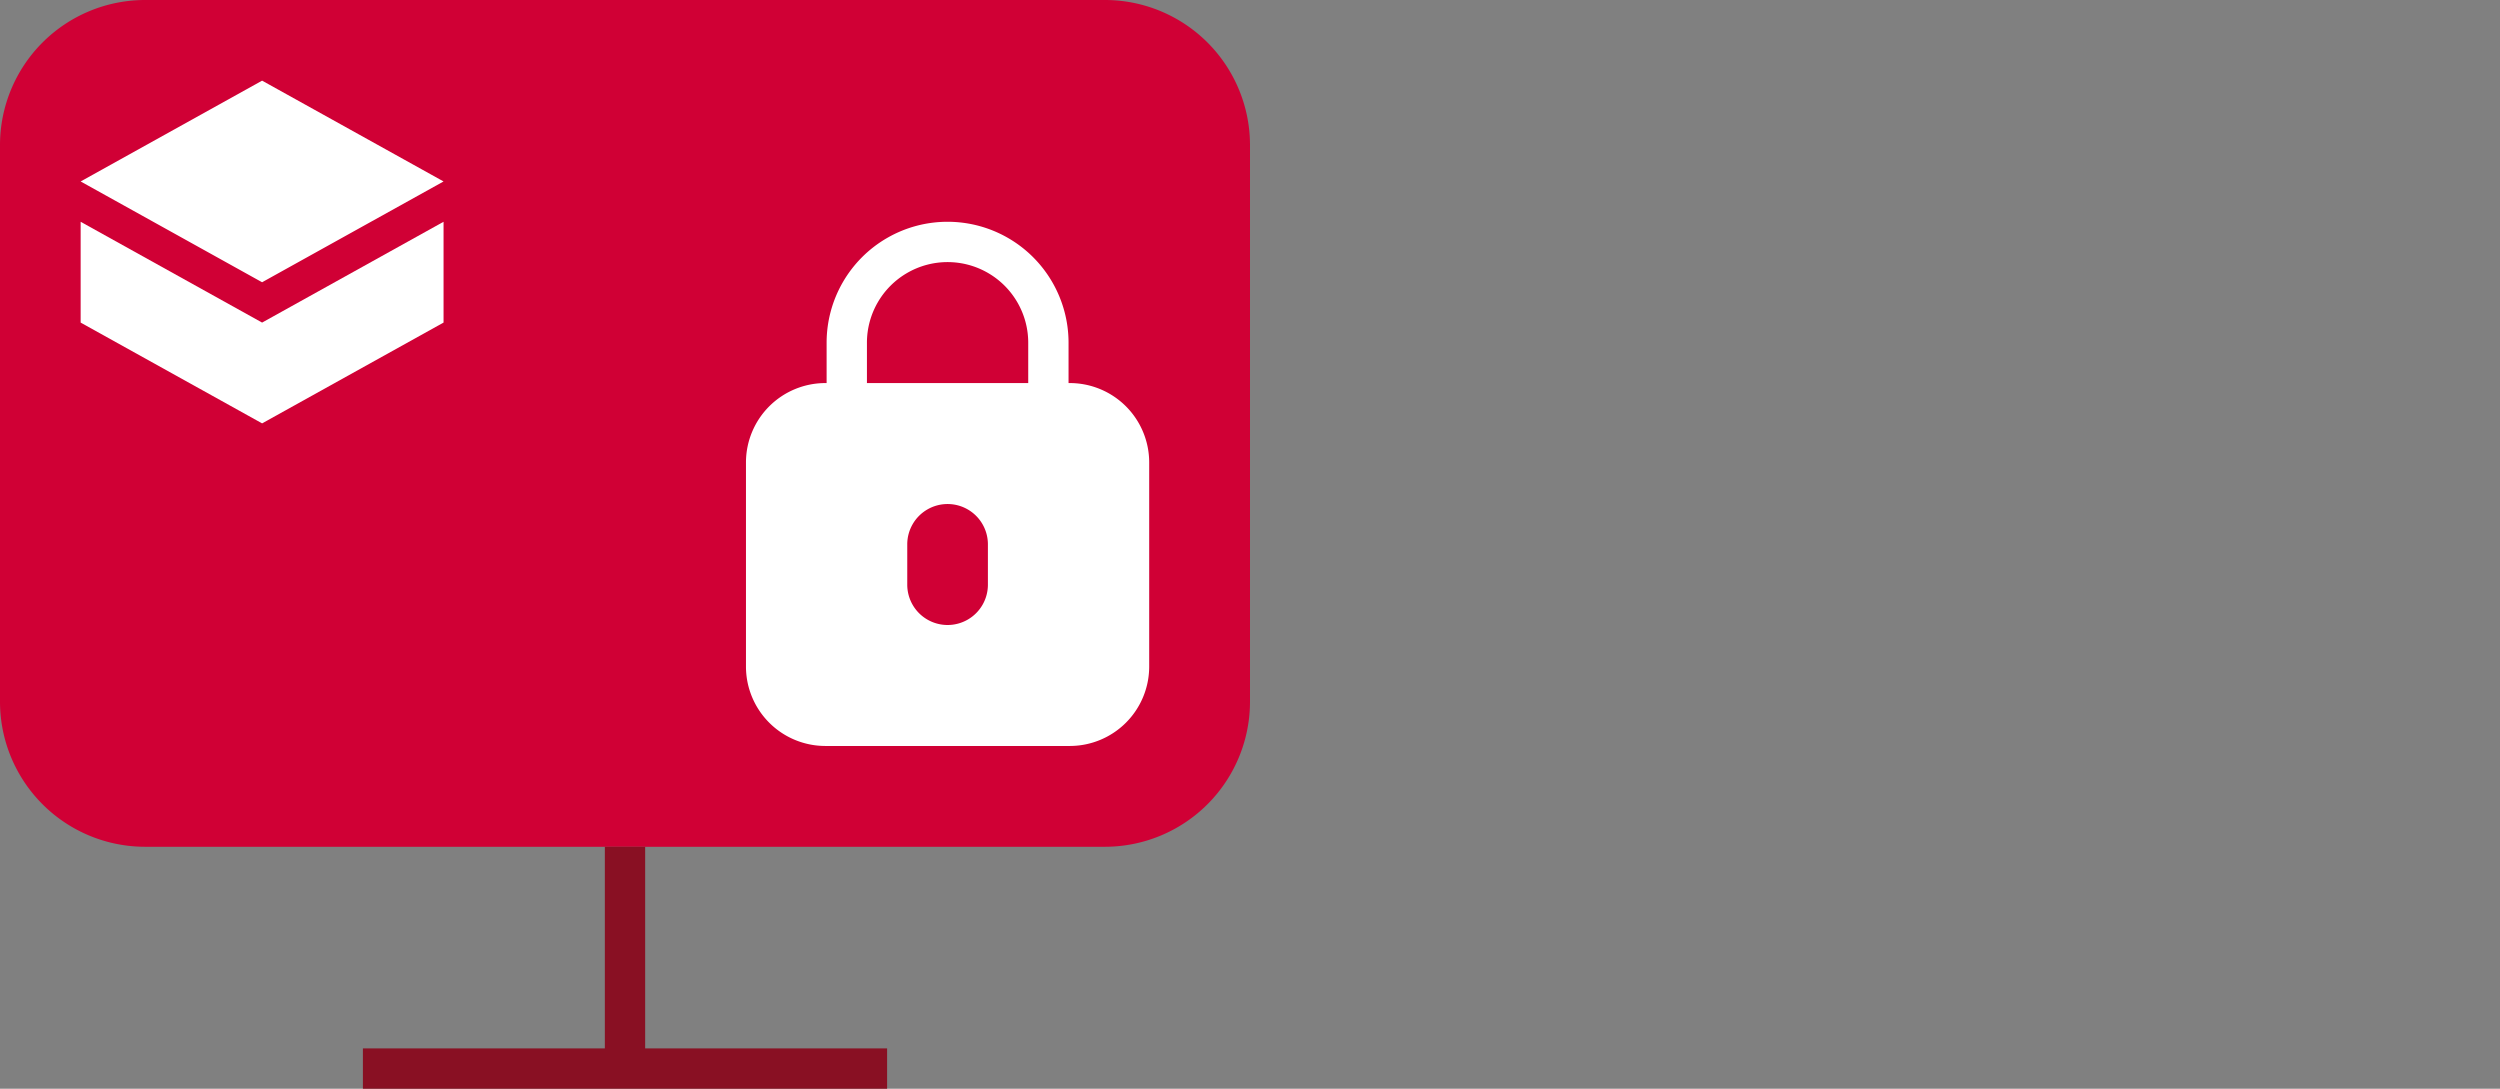
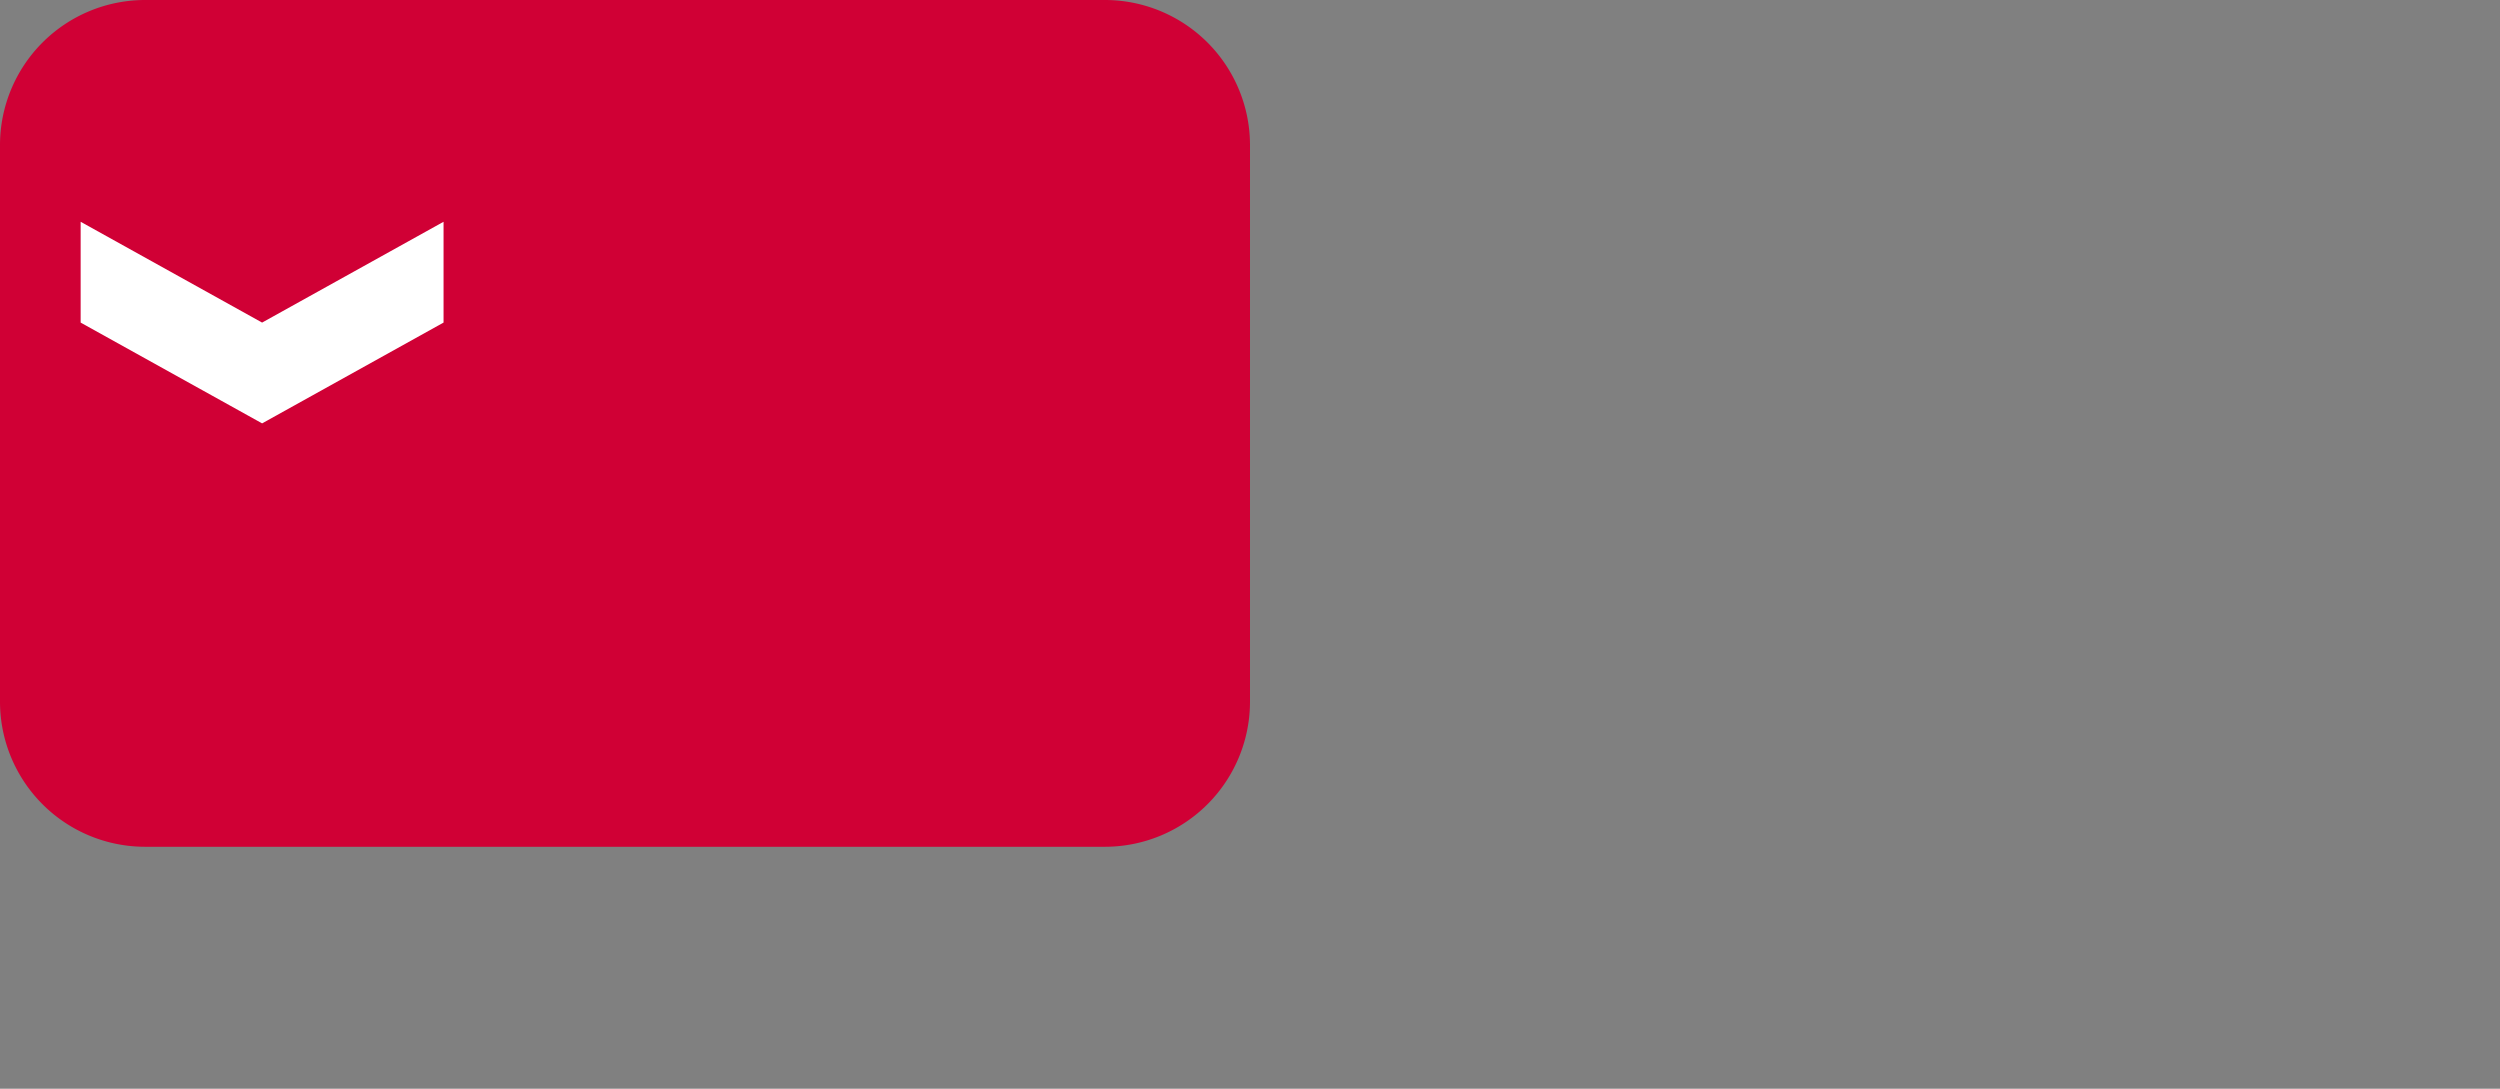
<svg xmlns="http://www.w3.org/2000/svg" viewBox="0 0 124 54">
  <rect x="0" y="0" width="124" height="54" fill="#808080" stroke="none" />
  <defs>
    <style>.cls-4{fill:#fff}</style>
  </defs>
  <g id="Ebene_2" data-name="Ebene 2">
    <path fill="none" opacity=".25" d="M0 3h124v51H0z" id="cut" />
    <g id="icons">
      <path d="M54.81 42H7.19A7.2 7.2 0 010 34.81V7.19A7.2 7.2 0 017.19 0h47.62A7.2 7.2 0 0162 7.19v27.62A7.2 7.2 0 0154.81 42z" fill="#d00035" />
-       <path fill="#891023" d="M32 52V42h-2v10H18v2h26v-2H32z" />
-       <path class="cls-4" d="M53.08 19H53v-2a6 6 0 00-12 0v2h-.08A3.94 3.94 0 0037 22.92v10.16A3.94 3.94 0 0040.92 37h12.16A3.94 3.94 0 0057 33.08V22.92A3.94 3.94 0 0053.08 19zM49 29a2 2 0 01-4 0v-2a2 2 0 014 0zm2-10h-8v-2a4 4 0 018 0zM13 4L4 9l9 5 9-5-9-5z" />
      <path class="cls-4" d="M13 16l-9-5v5l9 5 9-5v-5l-9 5z" />
    </g>
  </g>
</svg>